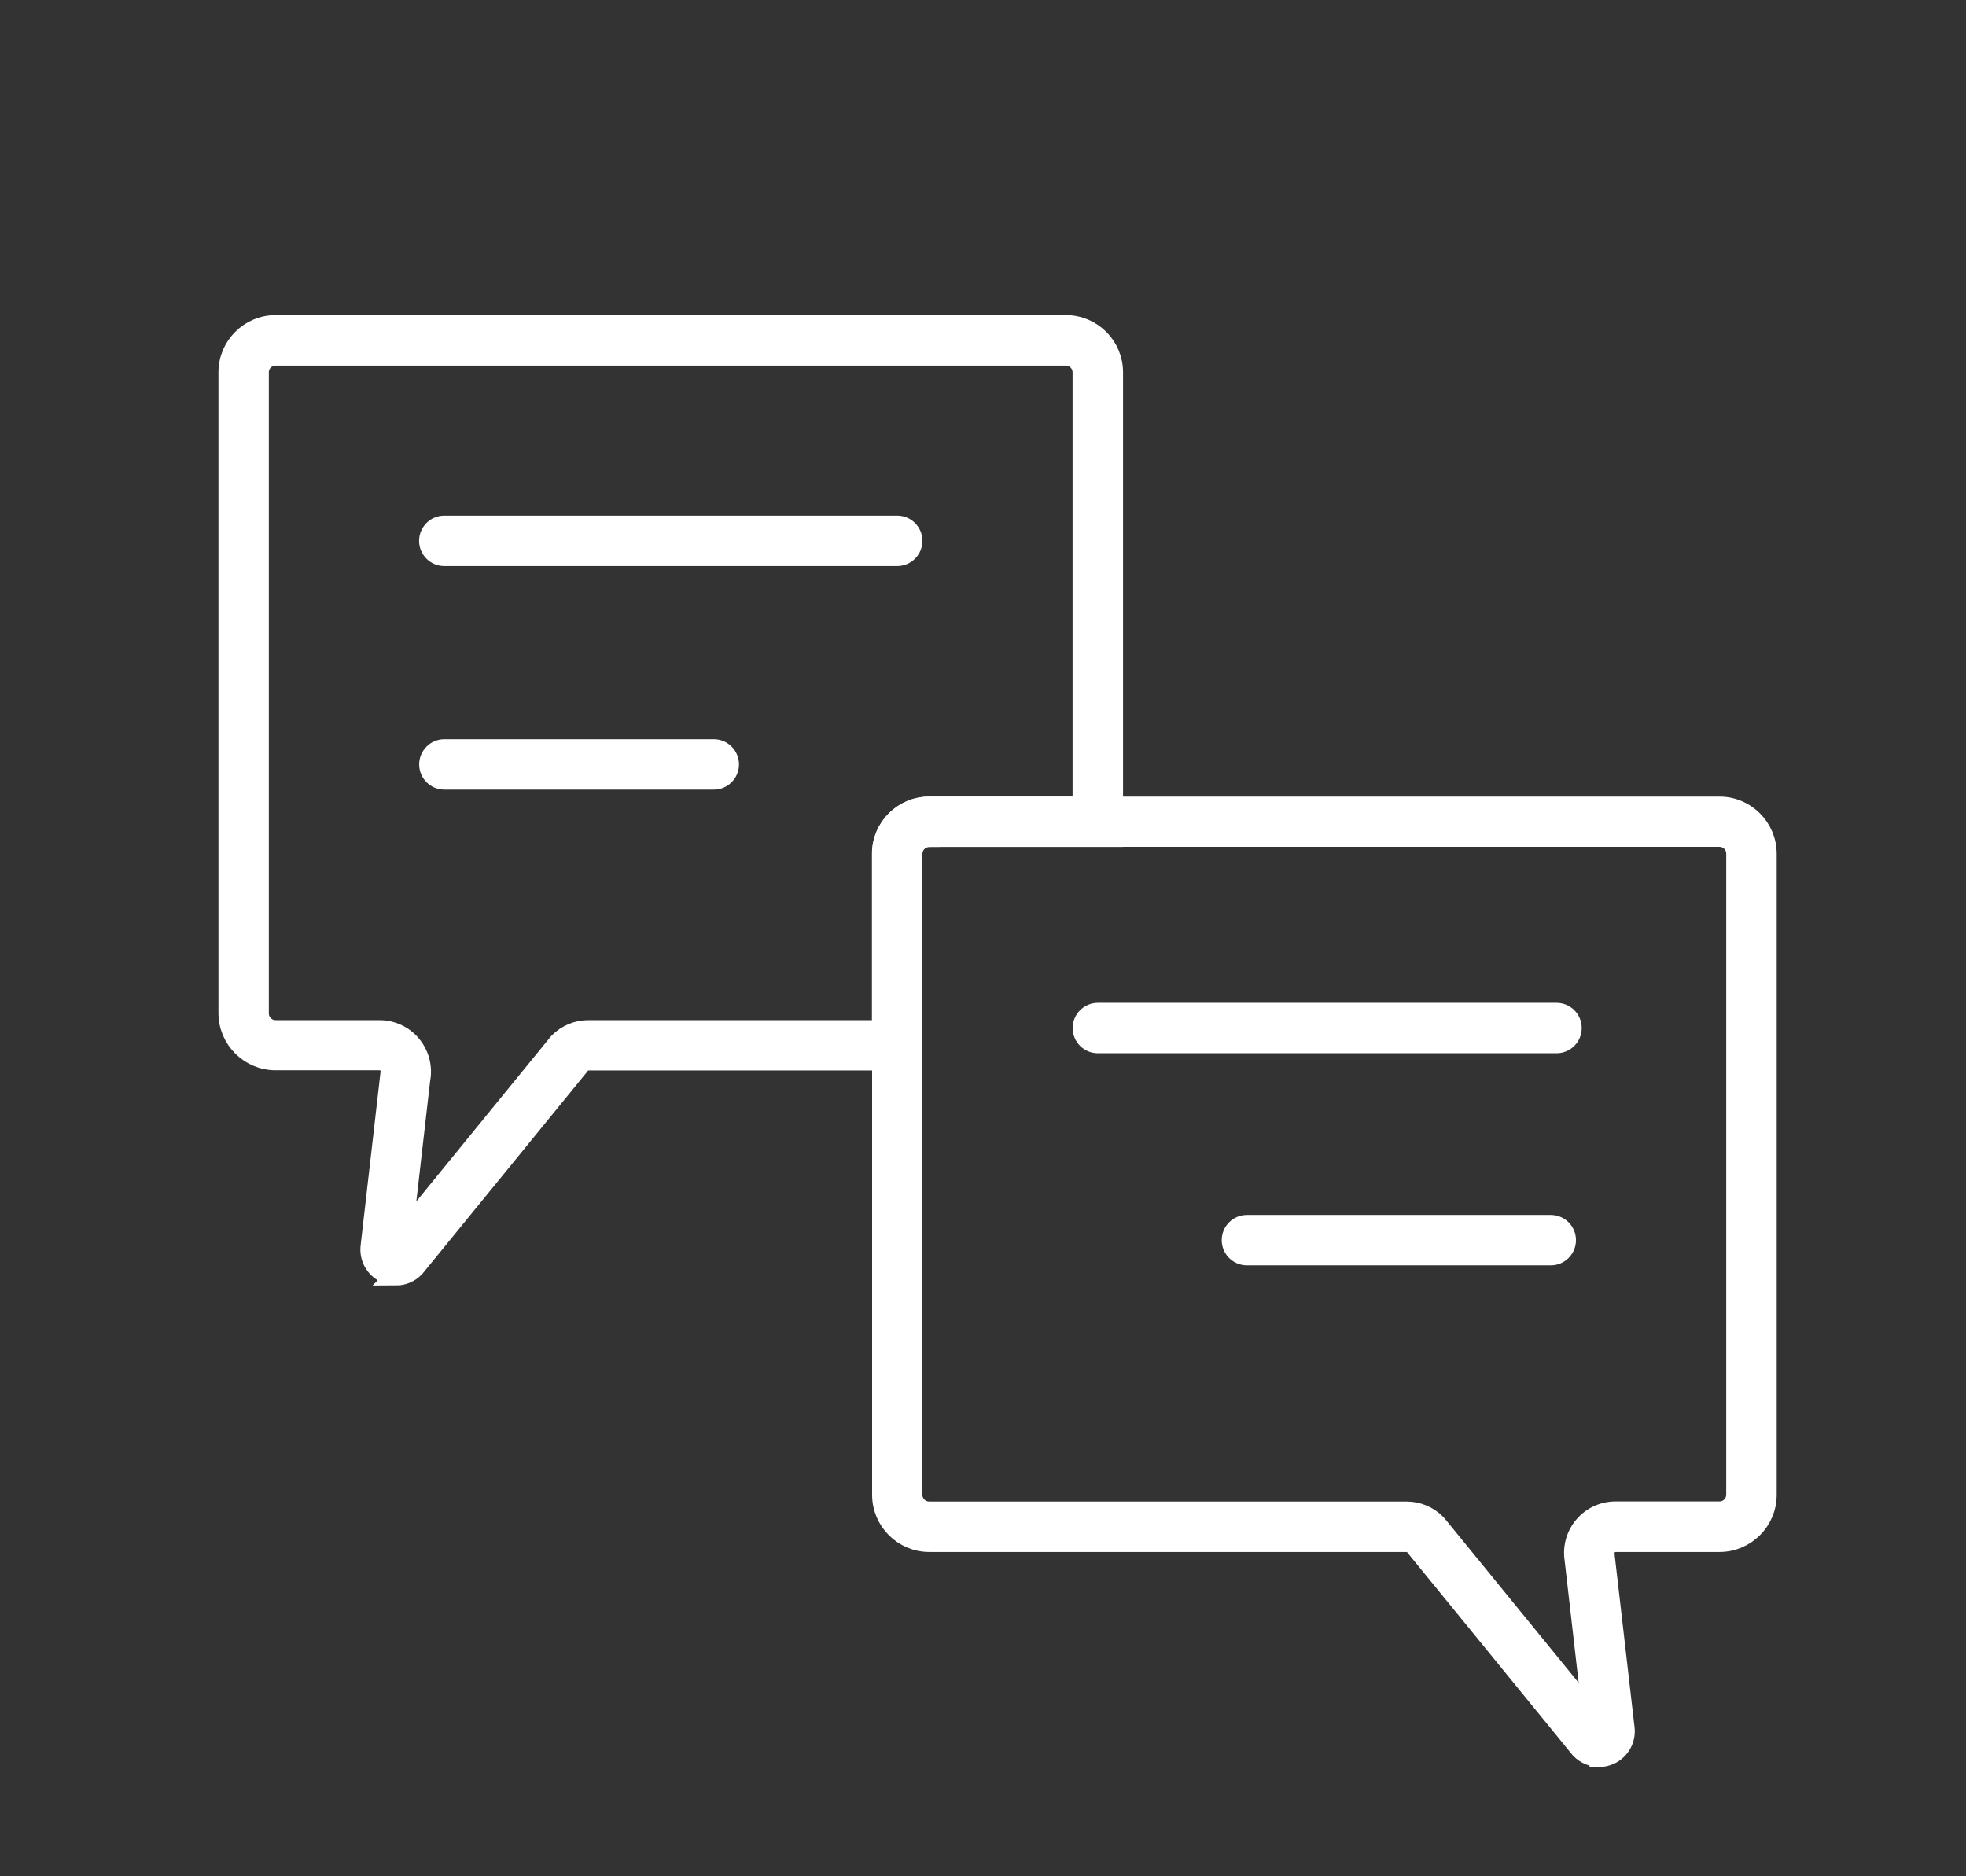
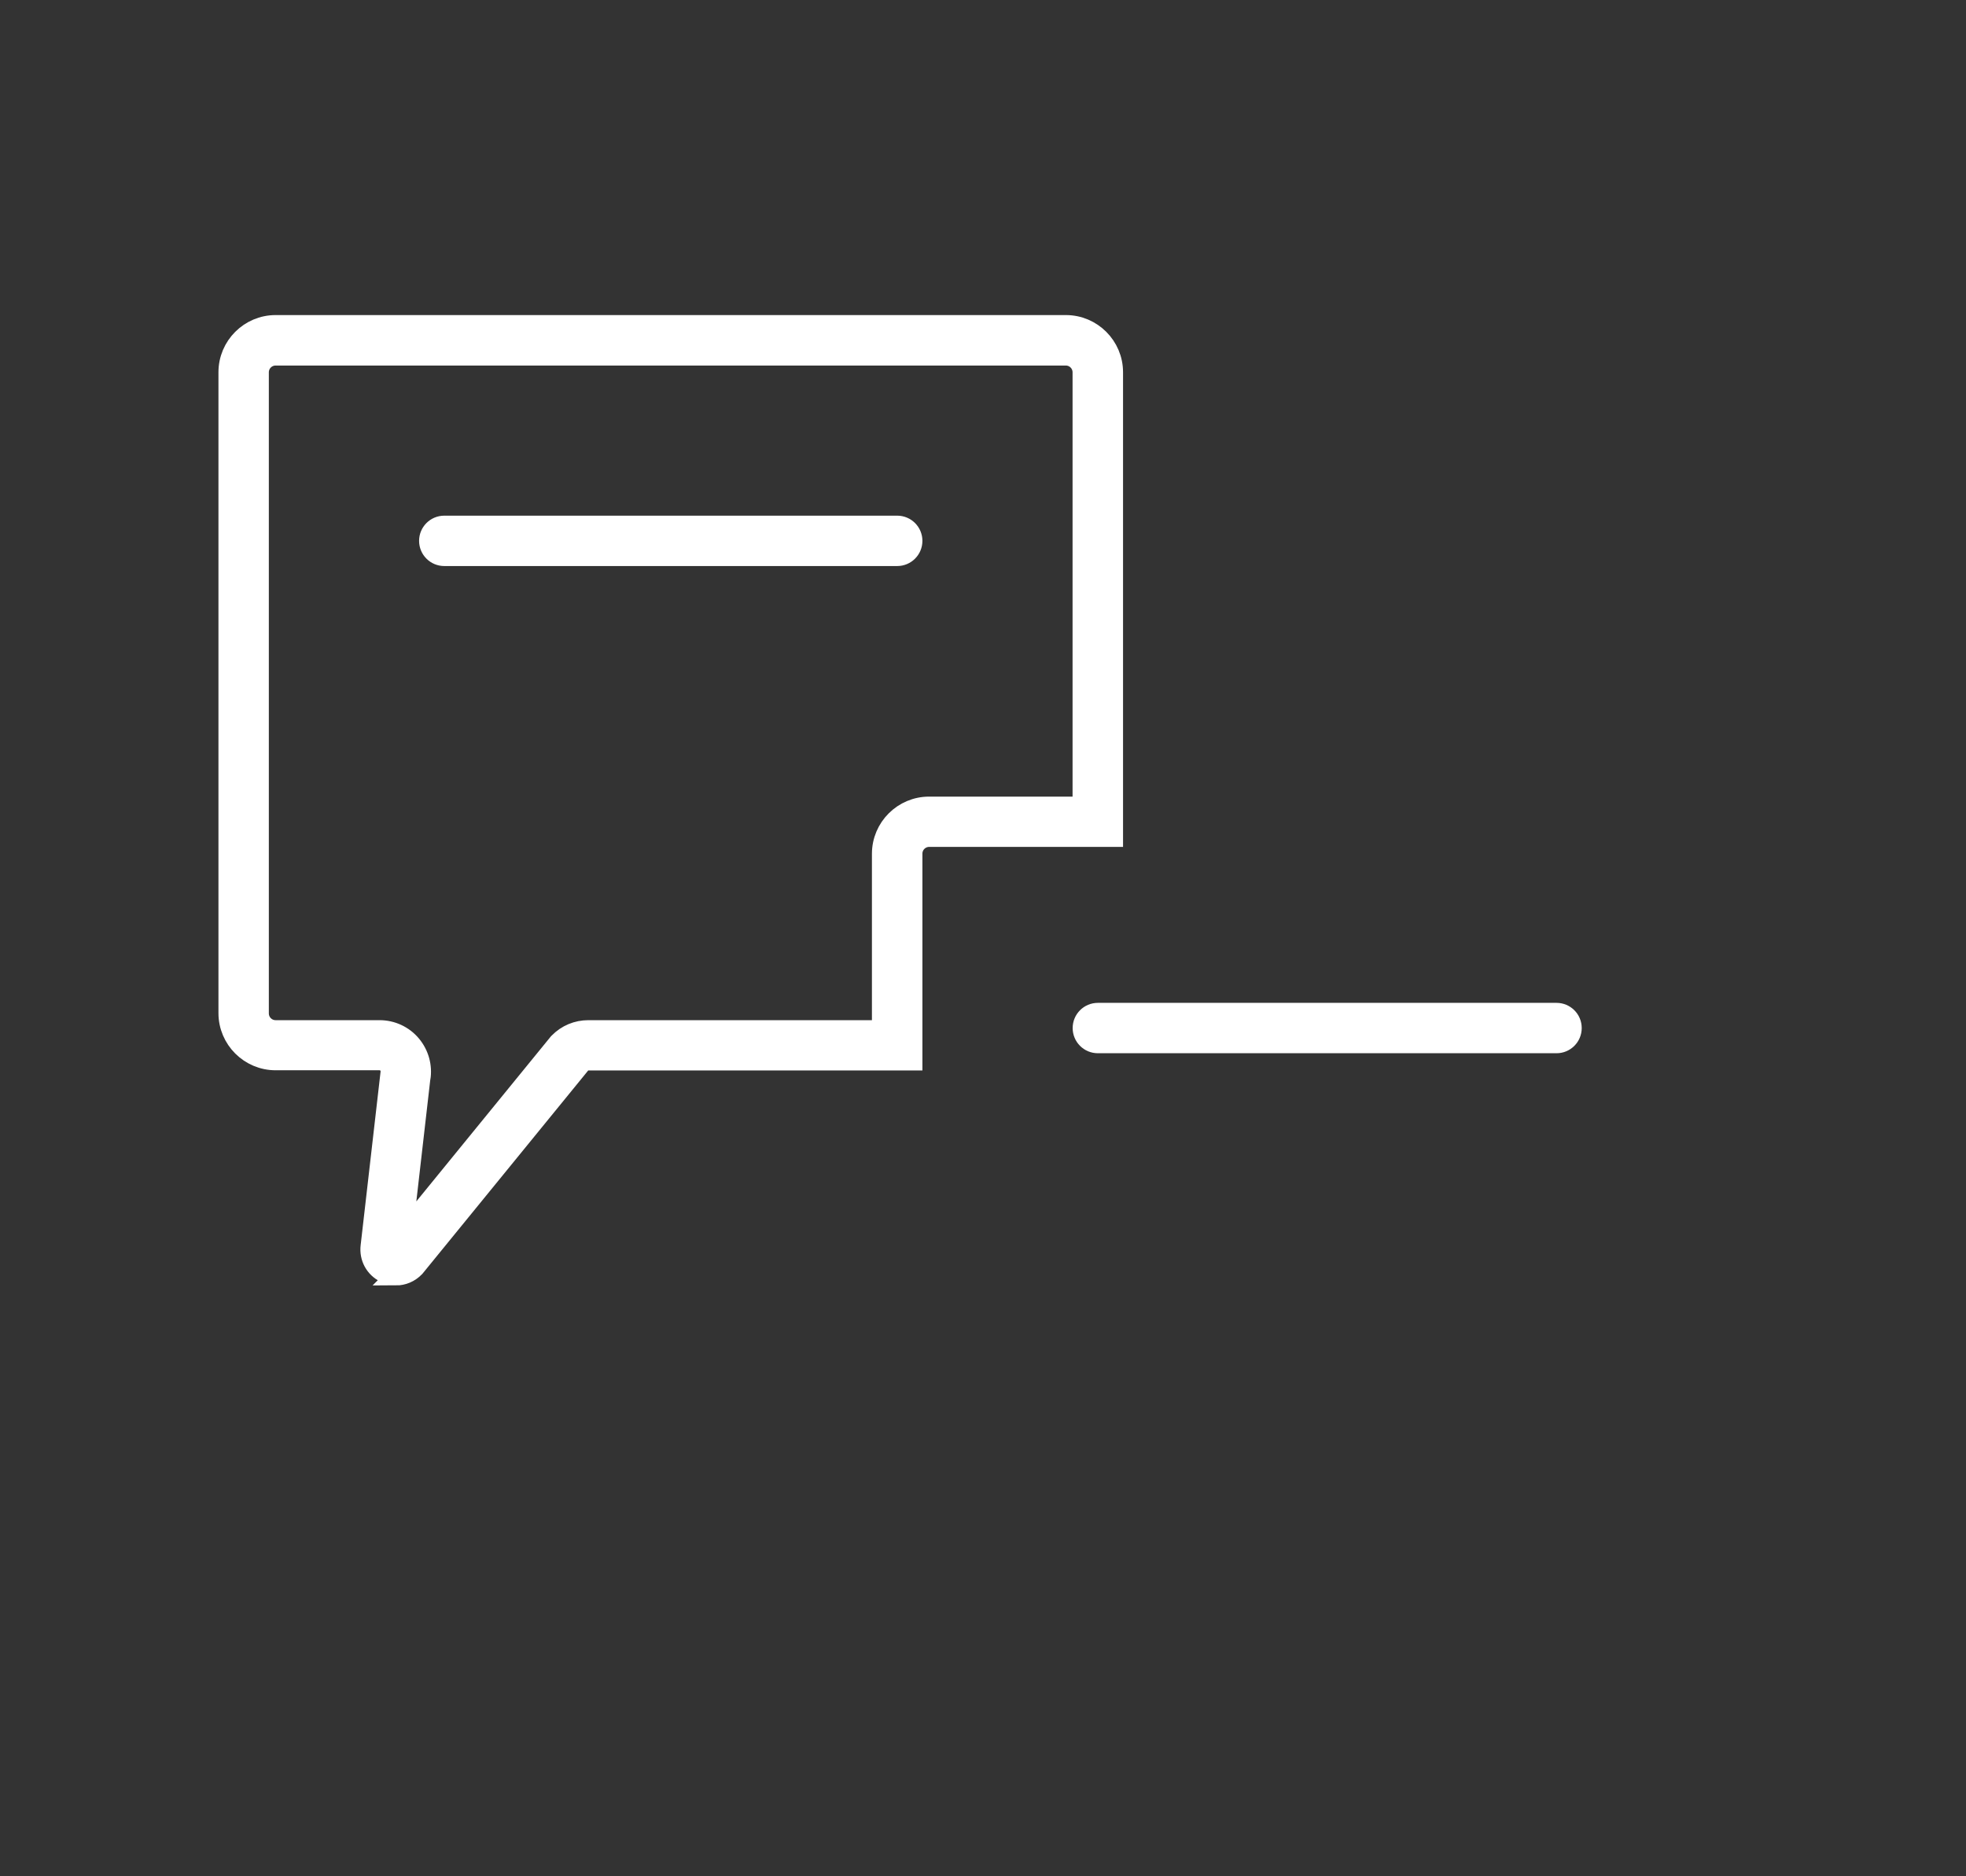
<svg xmlns="http://www.w3.org/2000/svg" id="Layer_1" data-name="Layer 1" viewBox="0 0 215.77 205.96">
  <rect x="0" y="0" width="215.77" height="205.96" fill="#333333" stroke="none" />
  <defs>
    <style>      .cls-1 {        fill: #fff;        stroke: #fff;        stroke-miterlimit: 10;        stroke-width: 2.13px;      }    </style>
  </defs>
-   <path class="cls-1" d="M175.5,192.89c-.76,0-1.5-.3-2.06-.88l-.09-.1-18.18-22.3c-.22-.2-.49-.31-.79-.31h-52.39c-2.87,0-5.21-2.34-5.21-5.21v-70.37c0-2.87,2.34-5.21,5.21-5.21h86.73c2.87,0,5.21,2.34,5.21,5.21v70.37c0,2.87-2.34,5.21-5.21,5.21h-11.41c-.47,0-.76.26-.9.42-.13.16-.34.49-.26.97v.1s2.18,18.89,2.18,18.89c.16,1.22-.48,2.4-1.59,2.94-.4.19-.82.29-1.24.29ZM101.98,91.9c-1,0-1.81.81-1.81,1.81v70.37c0,1,.81,1.81,1.81,1.81h52.39c1.24,0,2.4.49,3.27,1.37l.1.11,16.99,20.84-1.95-17.01c-.21-1.32.15-2.66,1.02-3.69.87-1.04,2.15-1.63,3.5-1.63h11.41c1,0,1.81-.81,1.81-1.81v-70.37c0-1-.81-1.81-1.81-1.81h-86.73Z" />
  <path class="cls-1" d="M43.47,140.03c-.42,0-.84-.09-1.24-.29-1.11-.54-1.74-1.71-1.59-2.94l2.18-18.99c.08-.47-.13-.81-.26-.97-.13-.16-.42-.42-.9-.42h-11.41c-2.87,0-5.21-2.34-5.21-5.21V40.86c0-2.87,2.34-5.21,5.21-5.21h86.73c2.87,0,5.21,2.34,5.21,5.21v51.04h-20.21c-1,0-1.81.81-1.81,1.81v22.73h-35.58c-.3,0-.58.11-.79.31l-18.23,22.36-.05.05c-.55.57-1.3.88-2.06.88ZM46.17,118.36l-1.95,17.01,17.04-20.9.05-.05c.87-.89,2.03-1.37,3.27-1.37h32.18v-19.33c0-2.87,2.34-5.21,5.21-5.21h16.81v-47.64c0-1-.81-1.81-1.81-1.81H30.25c-1,0-1.81.81-1.81,1.81v70.37c0,1,.81,1.81,1.81,1.81h11.41c1.35,0,2.63.59,3.5,1.63.86,1.03,1.23,2.37,1.02,3.69Z" />
  <path class="cls-1" d="M98.47,61.07h-49.71c-.94,0-1.7-.76-1.7-1.7s.76-1.7,1.7-1.7h49.71c.94,0,1.7.76,1.7,1.7s-.76,1.7-1.7,1.7Z" />
-   <path class="cls-1" d="M78.34,85.61h-29.57c-.94,0-1.7-.76-1.7-1.7s.76-1.7,1.7-1.7h29.57c.94,0,1.7.76,1.7,1.7s-.76,1.7-1.7,1.7Z" />
  <path class="cls-1" d="M170.83,114.55h-50.34c-.94,0-1.7-.76-1.7-1.7s.76-1.7,1.7-1.7h50.34c.94,0,1.7.76,1.7,1.7s-.76,1.7-1.7,1.7Z" />
-   <path class="cls-1" d="M170.2,137.83h-33.35c-.94,0-1.7-.76-1.7-1.7s.76-1.7,1.7-1.7h33.35c.94,0,1.7.76,1.7,1.7s-.76,1.7-1.7,1.7Z" />
</svg>